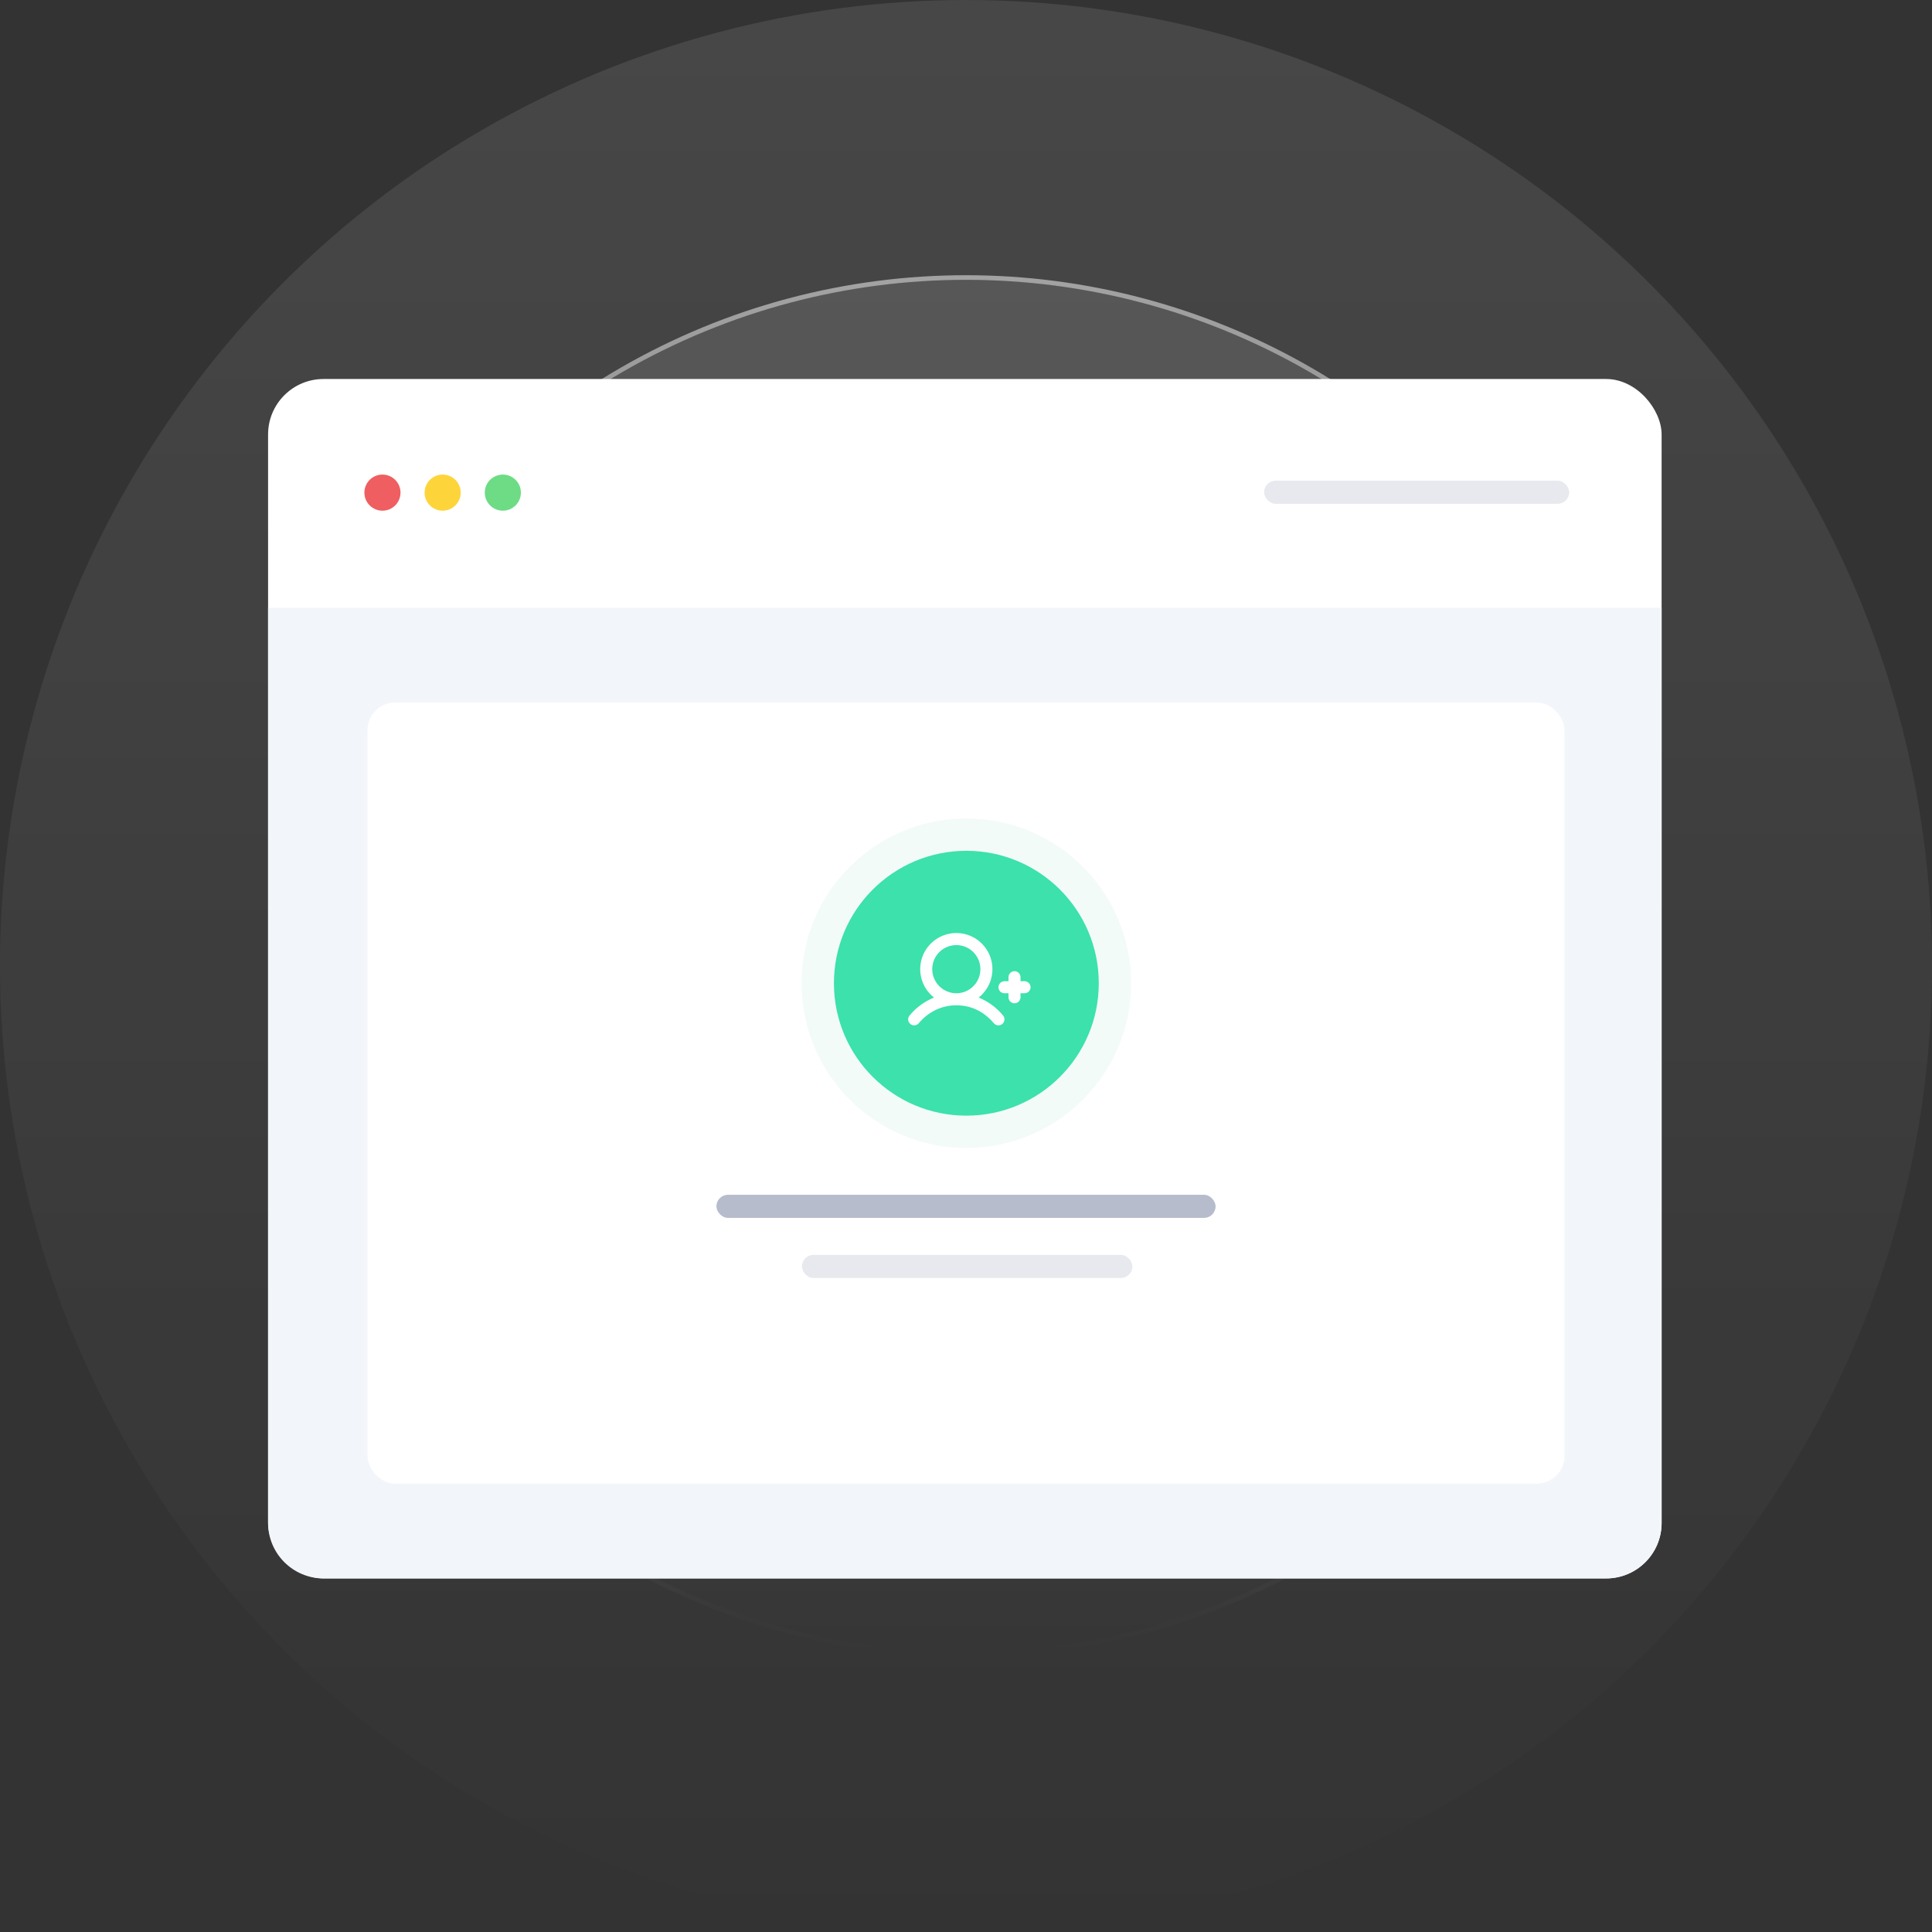
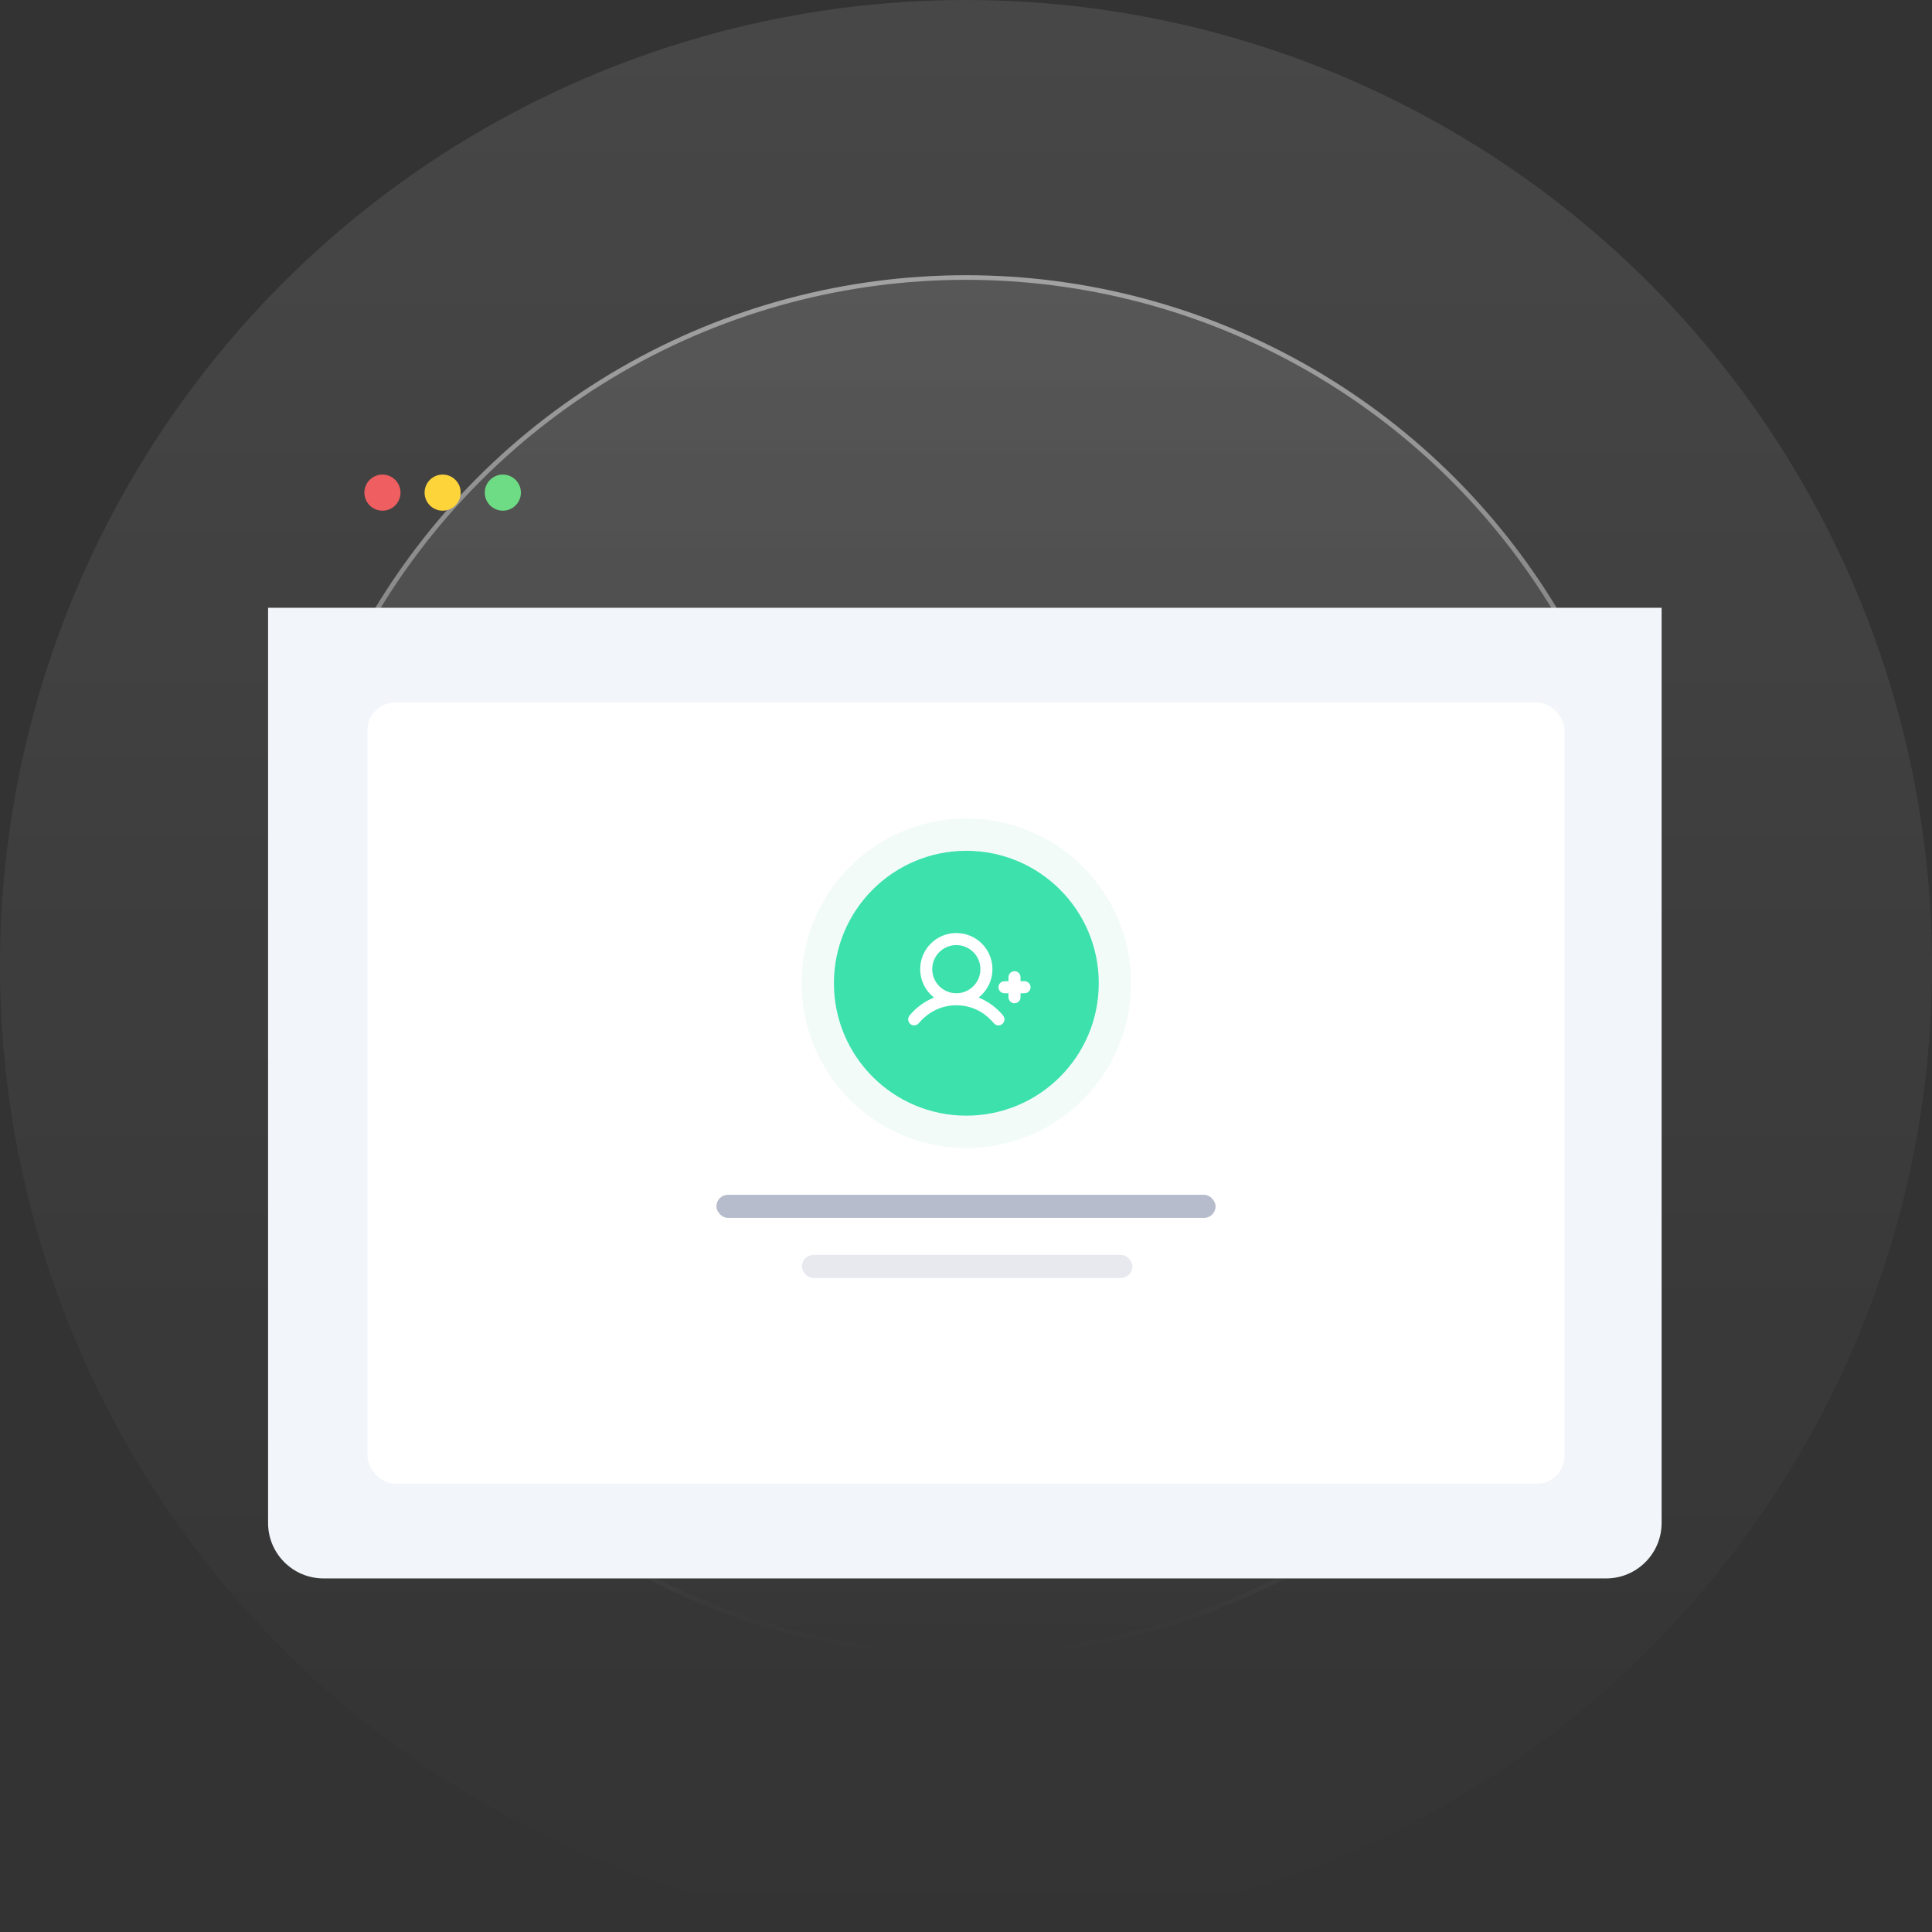
<svg xmlns="http://www.w3.org/2000/svg" width="836" height="836" viewBox="0 0 836 836" fill="none">
  <rect x="0" y="0" width="836" height="836" fill="#333333" stroke="none" />
  <circle cx="418" cy="418" r="418" fill="url(#paint0_linear_1232_265)" fill-opacity="0.1" />
  <circle cx="418" cy="418" r="296.913" fill="url(#paint1_linear_1232_265)" fill-opacity="0.1" />
  <circle cx="418" cy="418" r="297.913" stroke="url(#paint2_linear_1232_265)" stroke-opacity="0.5" stroke-width="2" />
-   <rect x="116" y="164" width="603" height="519" rx="24" fill="white" />
  <path d="M116 263H719V659C719 672.255 708.255 683 695 683H140C126.745 683 116 672.255 116 659V263Z" fill="#F2F5F9" />
  <rect x="159" y="304" width="518" height="338" rx="12" fill="white" />
-   <rect opacity="0.1" x="547" y="208" width="132" height="10" rx="5" fill="#0A2156" />
  <rect opacity="0.3" x="310" y="517" width="216" height="10" rx="5" fill="#0A2156" />
  <rect opacity="0.1" x="347" y="543" width="143" height="10" rx="5" fill="#0A2156" />
  <circle cx="165.49" cy="213.166" r="7.814" fill="#EF5E60" />
  <circle cx="191.537" cy="213.166" r="7.814" fill="#FED43B" />
  <circle cx="217.585" cy="213.166" r="7.814" fill="#6DDC85" />
  <circle cx="418.151" cy="425.453" r="57.304" fill="#3CE1AC" />
  <circle cx="418.151" cy="425.453" r="64.305" stroke="#0BB07B" stroke-opacity="0.05" stroke-width="14" />
  <g clip-path="url(#clip0_1232_265)">
    <path d="M445.935 427.19C445.935 427.881 445.661 428.543 445.173 429.032C444.684 429.52 444.022 429.795 443.331 429.795H441.594V431.531C441.594 432.222 441.32 432.884 440.831 433.373C440.343 433.861 439.68 434.136 438.989 434.136C438.299 434.136 437.636 433.861 437.148 433.373C436.659 432.884 436.385 432.222 436.385 431.531V429.795H434.648C433.957 429.795 433.295 429.52 432.806 429.032C432.318 428.543 432.043 427.881 432.043 427.19C432.043 426.499 432.318 425.836 432.806 425.348C433.295 424.859 433.957 424.585 434.648 424.585H436.385V422.849C436.385 422.158 436.659 421.495 437.148 421.007C437.636 420.518 438.299 420.244 438.989 420.244C439.68 420.244 440.343 420.518 440.831 421.007C441.32 421.495 441.594 422.158 441.594 422.849V424.585H443.331C444.022 424.585 444.684 424.859 445.173 425.348C445.661 425.836 445.935 426.499 445.935 427.19ZM434.038 439.406C434.483 439.935 434.699 440.619 434.639 441.307C434.579 441.996 434.248 442.632 433.719 443.077C433.19 443.521 432.506 443.737 431.818 443.677C431.129 443.617 430.493 443.287 430.049 442.758C427.077 439.219 421.842 435.004 413.81 435.004C407.539 435.004 401.772 437.756 397.572 442.758C397.127 443.287 396.491 443.617 395.803 443.677C395.114 443.737 394.43 443.521 393.901 443.077C393.372 442.632 393.041 441.996 392.981 441.307C392.922 440.619 393.138 439.935 393.582 439.406C396.412 435.988 400.043 433.323 404.151 431.646C401.596 429.638 399.731 426.883 398.815 423.764C397.899 420.646 397.978 417.32 399.041 414.249C400.104 411.178 402.097 408.515 404.744 406.63C407.391 404.745 410.56 403.731 413.81 403.731C417.06 403.731 420.229 404.745 422.876 406.63C425.523 408.515 427.517 411.178 428.579 414.249C429.642 417.32 429.721 420.646 428.805 423.764C427.889 426.883 426.024 429.638 423.469 431.646C427.578 433.322 431.209 435.988 434.038 439.406ZM413.81 429.795C415.871 429.795 417.885 429.183 419.599 428.039C421.312 426.894 422.648 425.267 423.436 423.363C424.225 421.459 424.431 419.364 424.029 417.343C423.627 415.322 422.635 413.465 421.178 412.008C419.72 410.551 417.864 409.559 415.843 409.157C413.822 408.755 411.727 408.961 409.823 409.75C407.919 410.538 406.292 411.874 405.147 413.587C404.002 415.3 403.391 417.315 403.391 419.376C403.394 422.138 404.493 424.786 406.446 426.74C408.399 428.693 411.048 429.792 413.81 429.795Z" fill="white" />
  </g>
  <defs>
    <linearGradient id="paint0_linear_1232_265" x1="418" y1="0" x2="418" y2="836" gradientUnits="userSpaceOnUse">
      <stop stop-color="white" />
      <stop offset="1" stop-color="white" stop-opacity="0" />
    </linearGradient>
    <linearGradient id="paint1_linear_1232_265" x1="418" y1="121.087" x2="418" y2="714.913" gradientUnits="userSpaceOnUse">
      <stop stop-color="white" />
      <stop offset="1" stop-color="white" stop-opacity="0" />
    </linearGradient>
    <linearGradient id="paint2_linear_1232_265" x1="418" y1="121.087" x2="418" y2="714.913" gradientUnits="userSpaceOnUse">
      <stop stop-color="white" />
      <stop offset="1" stop-color="white" stop-opacity="0" />
    </linearGradient>
    <clipPath id="clip0_1232_265">
      <rect width="55.568" height="55.568" fill="white" transform="translate(390.367 397.669)" />
    </clipPath>
  </defs>
</svg>